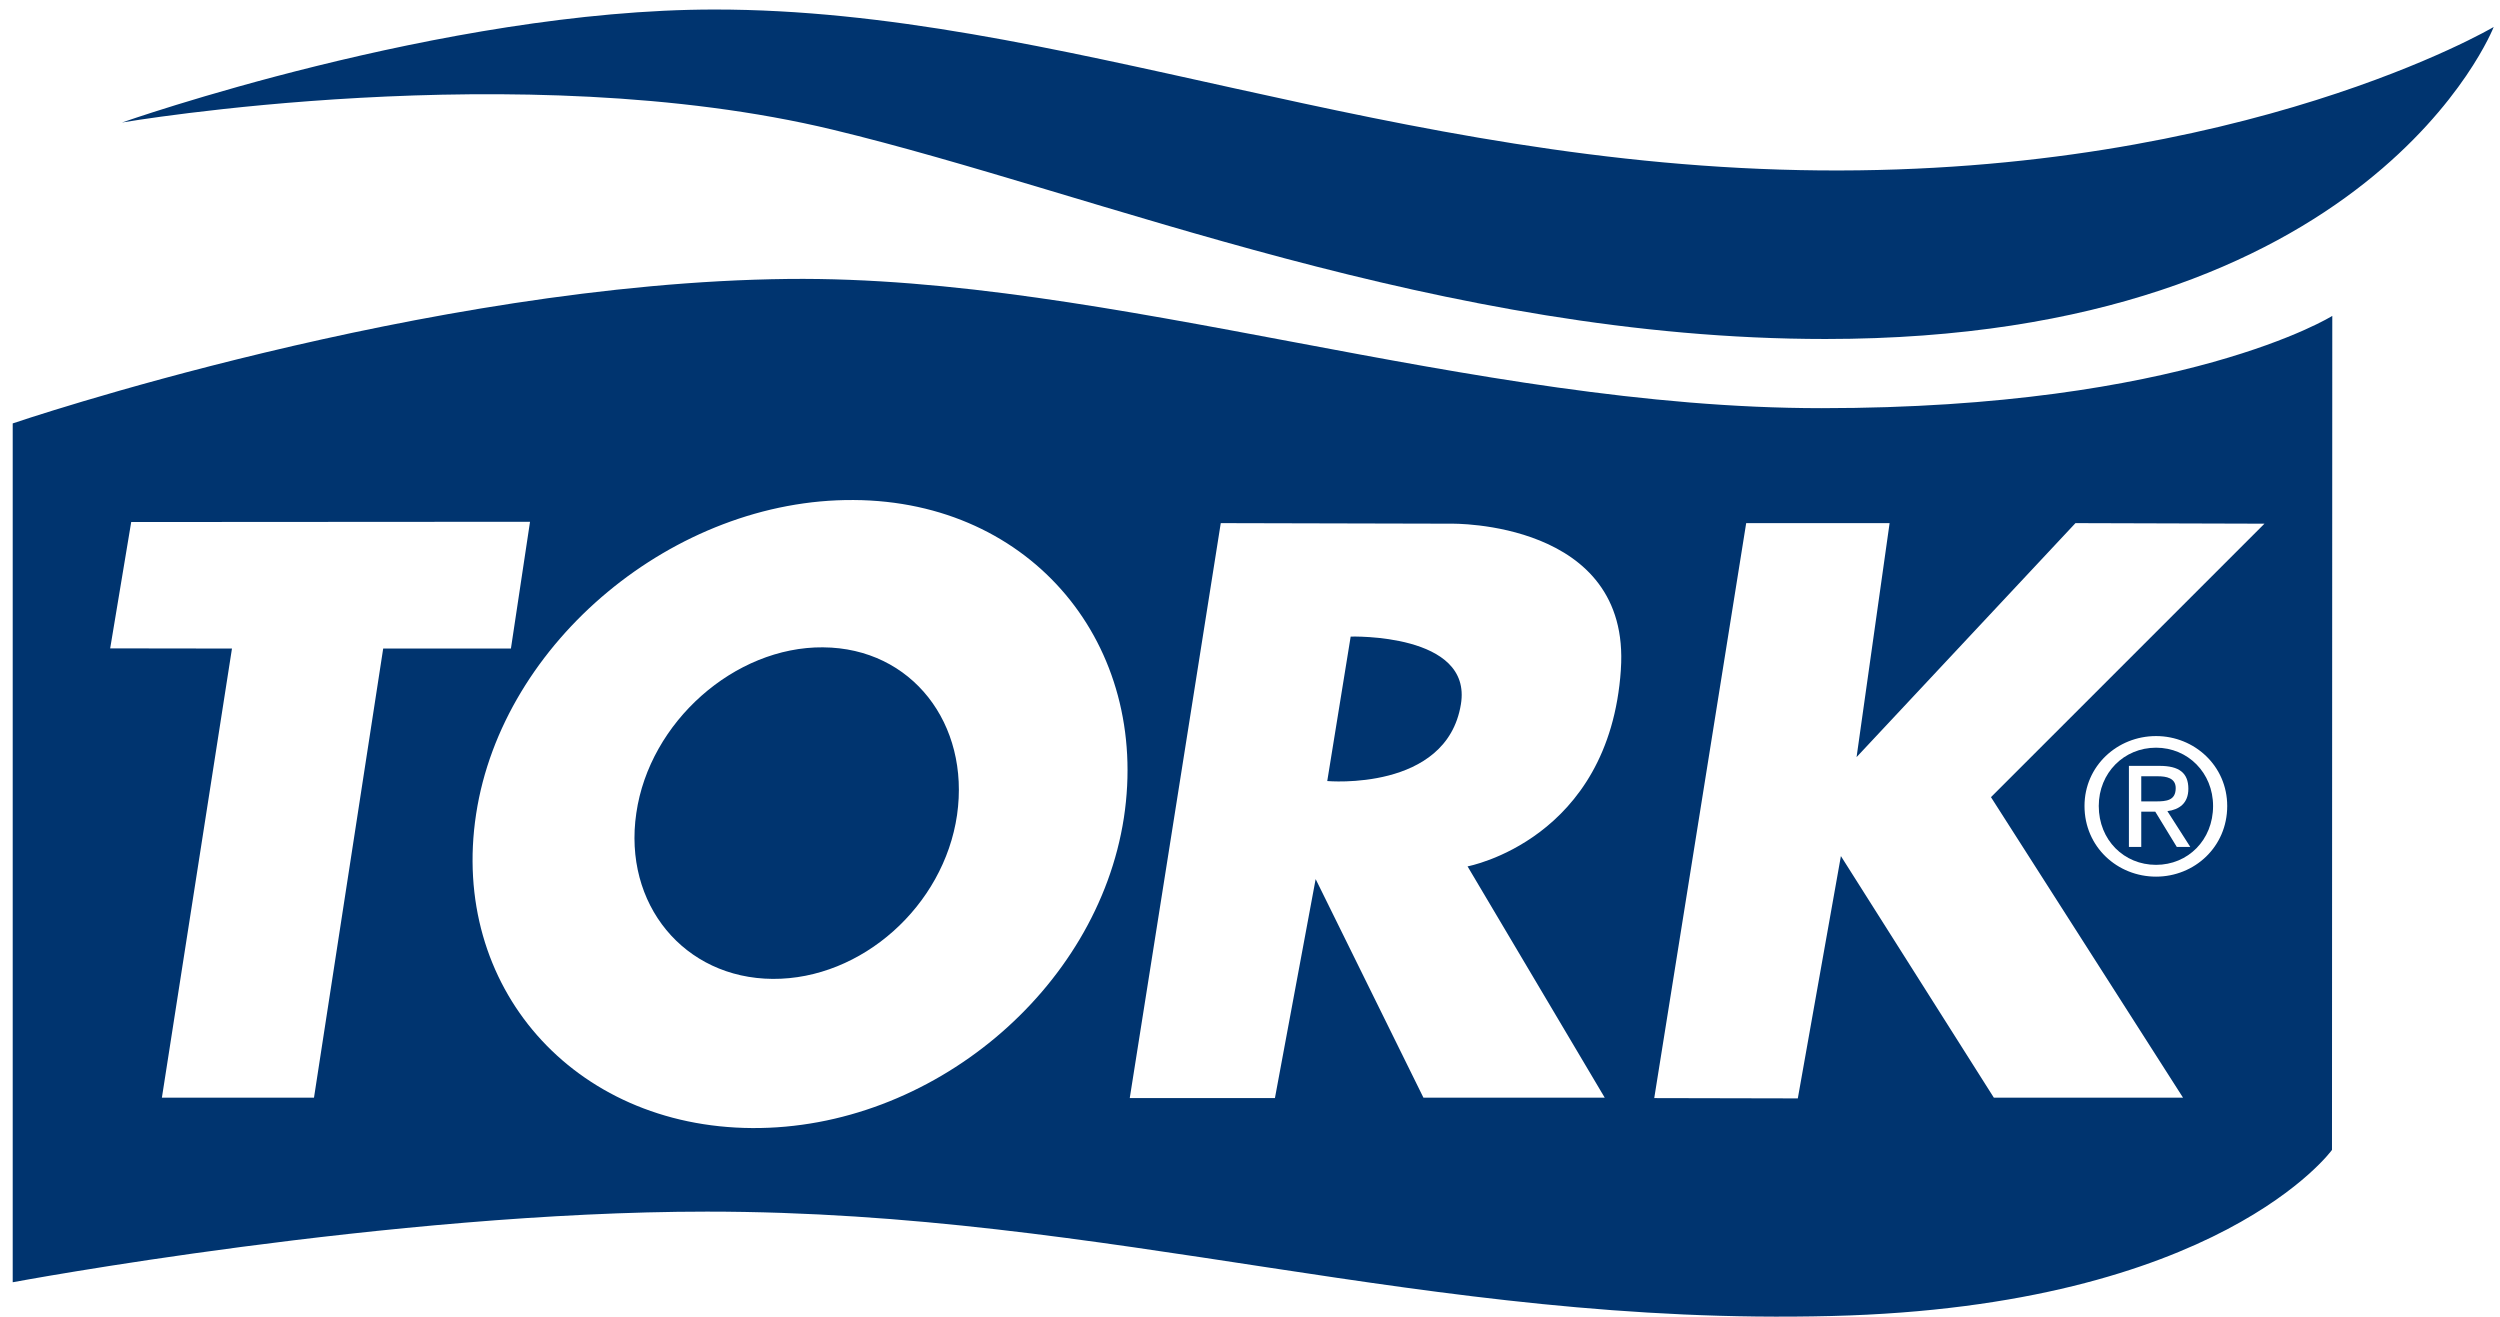
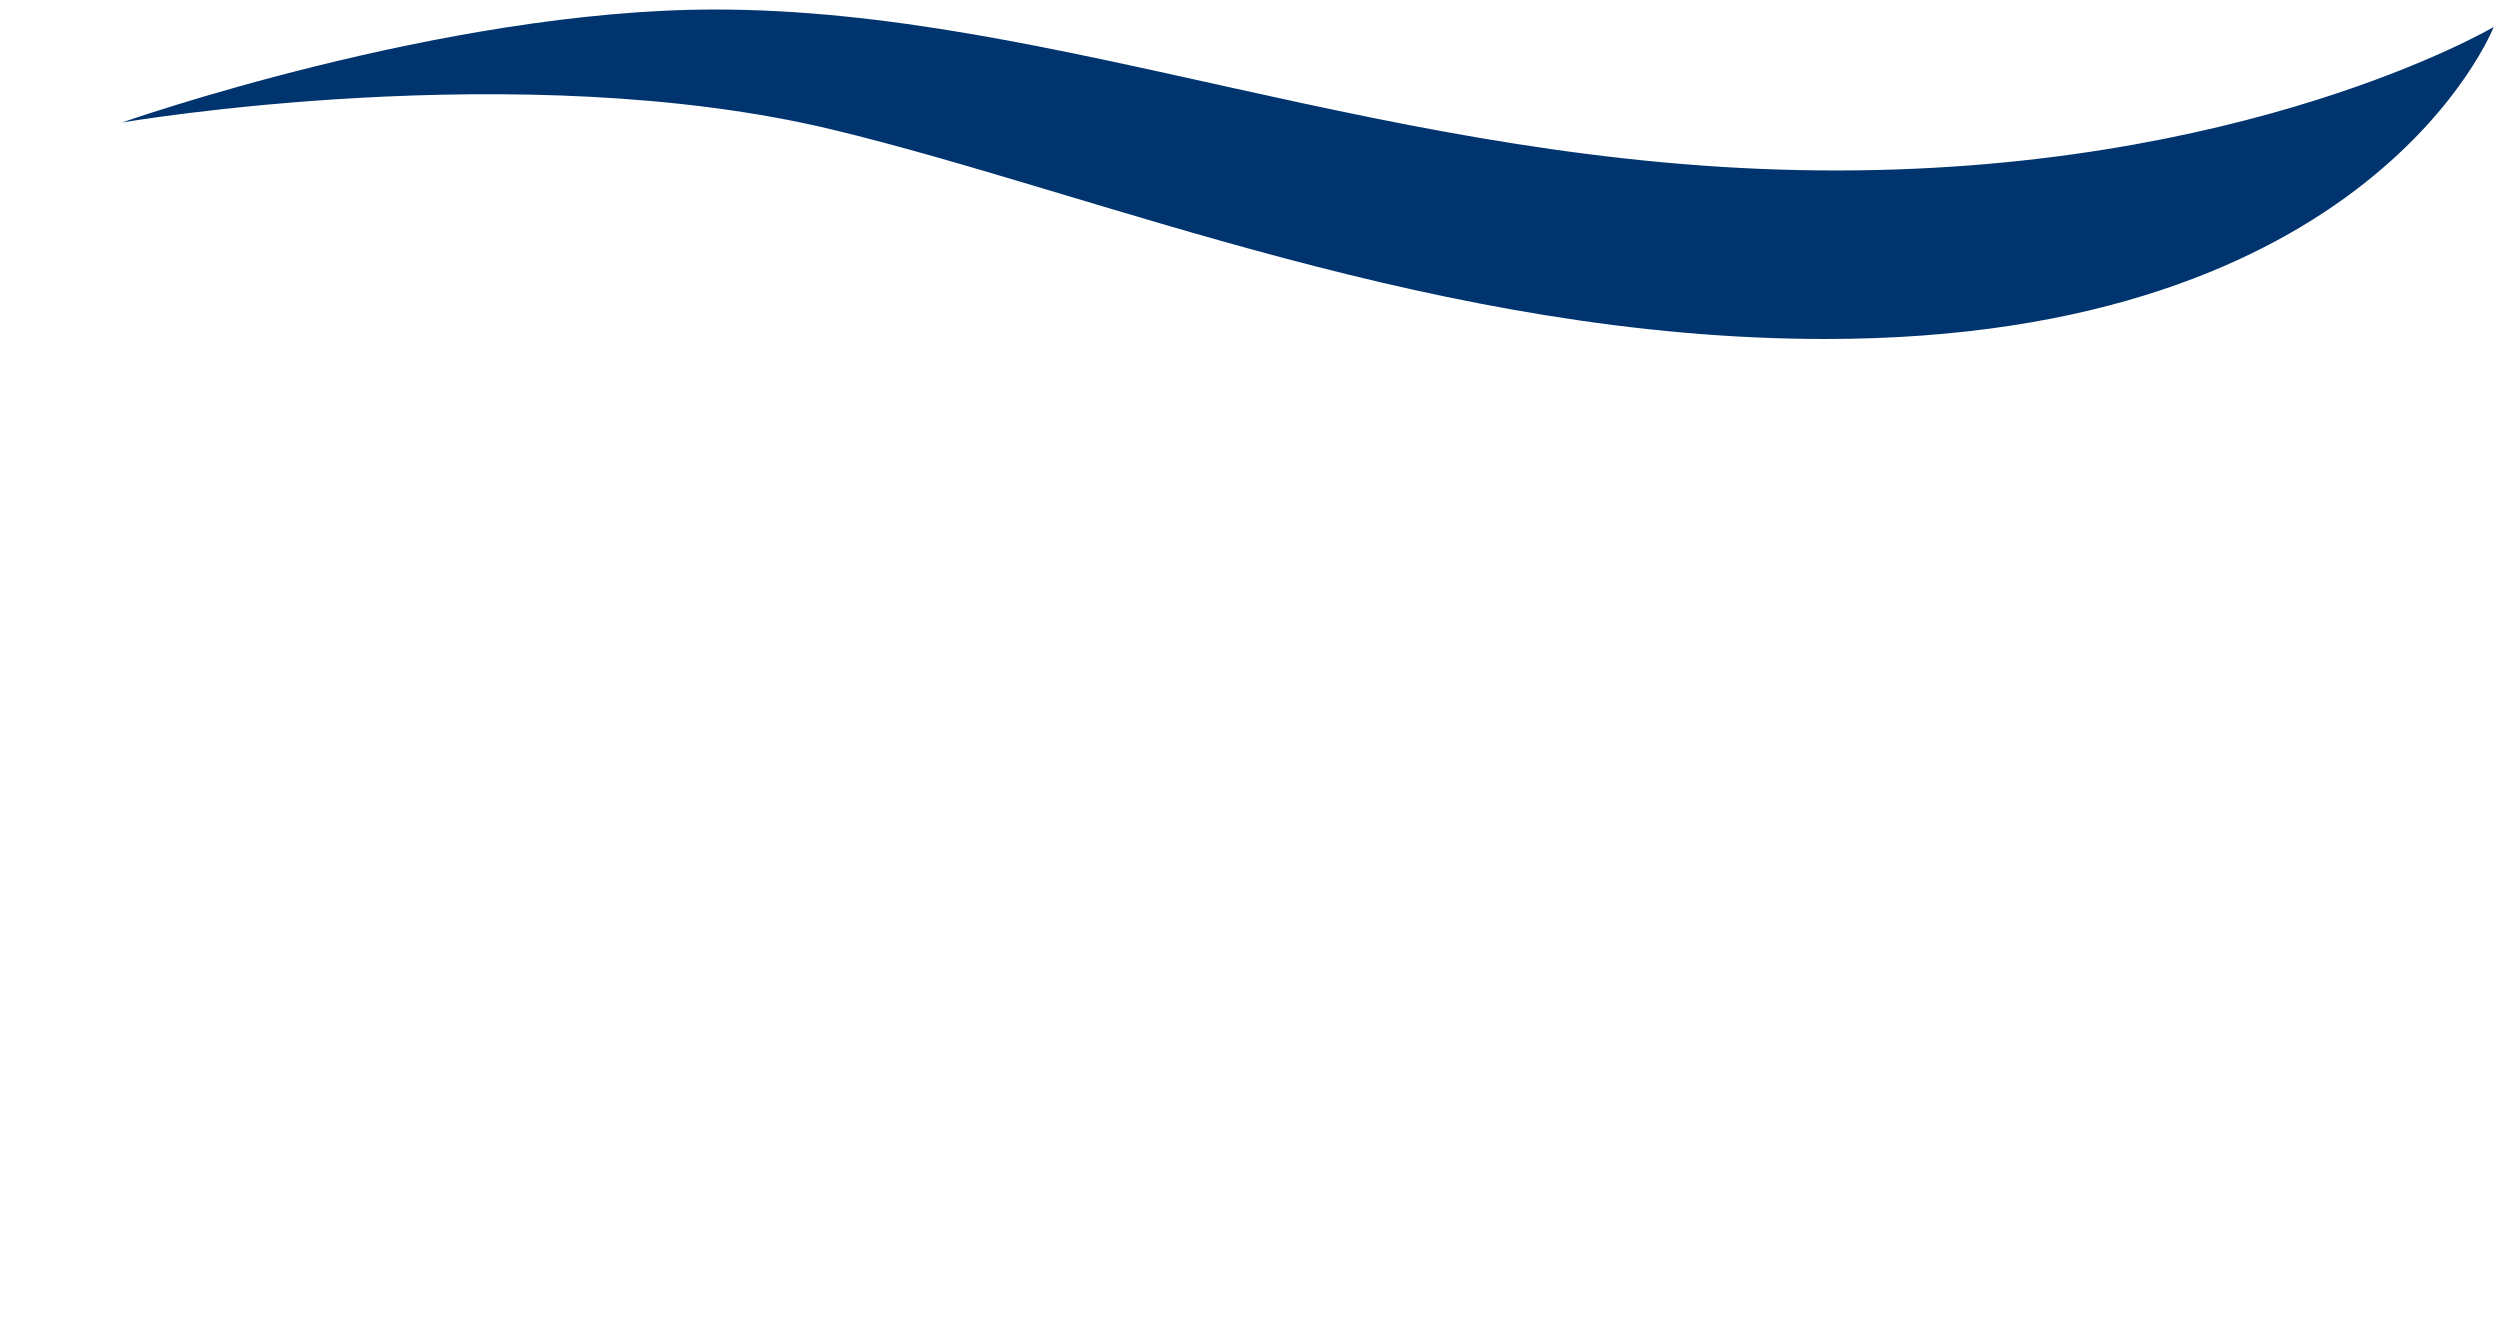
<svg xmlns="http://www.w3.org/2000/svg" fill="none" viewBox="0 0 131 69">
  <path fill="#00346F" d="M6.392 6.419S23.226.499 37.452.499c17.98 0 35.444 8.225 57.896 8.43 22.249.204 35.322-7.516 35.322-7.516s-6.356 16.35-35.014 16.35c-20.116 0-38.1-7.615-52.012-10.966-16.389-3.952-37.252-.378-37.252-.378Z" />
-   <path fill="#00346F" d="m104.327 41.771 10.064 15.747h-9.913l-8.015-12.66-2.258 12.698-7.523-.016L91.5 27.412h7.515l-1.731 12.261 11.47-12.261 9.904.029-14.331 14.33Zm8.65 4.165c-2.025 0-3.749-1.556-3.749-3.701 0-2.103 1.724-3.665 3.749-3.665 2.013 0 3.729 1.562 3.729 3.665 0 2.145-1.716 3.701-3.729 3.701Zm-28.043-10.85C84.336 44.02 76.9 45.398 76.9 45.398l7.188 12.12h-9.5L68.94 46.064 66.806 57.54h-7.607l4.769-30.128 12.085.029s9.423-.179 8.88 7.645Zm-26.043 7.77C57.5 51.885 48.776 59.169 39.414 59.11c-9.377-.057-15.85-7.419-14.465-16.458 1.38-9.032 10.415-16.516 19.782-16.451 9.37.052 15.537 7.619 14.16 16.655ZM16.453 57.518h-7.97l3.672-23.534-6.382-.009 1.102-6.621 20.898-.013-1.001 6.643h-6.693l-3.626 23.534Zm78.992-36.13c-18.404 0-37.166-6.951-54.134-6.771-19.008.204-40.645 7.57-40.645 7.57V67.19s19.812-3.701 36.38-3.701c21.233 0 37.692 6.006 58.918 5.47 20.319-.501 26.232-8.703 26.232-8.703l.016-43.703s-7.723 4.835-26.767 4.835Z" />
-   <path fill="#00346F" d="M114.007 41.297c0-.531-.49-.62-.939-.62h-.866v1.316h.775c.537 0 1.03-.044 1.03-.696ZM70.775 33.357l-1.227 7.57s6.251.56 7.002-4.015c.63-3.752-5.775-3.555-5.775-3.555ZM43.13 33.92c-4.636-.038-9.098 3.912-9.787 8.686-.703 4.775 2.507 8.656 7.147 8.688 4.659.029 8.966-3.821 9.659-8.586.686-4.77-2.365-8.755-7.018-8.787Z" />
-   <path fill="#00346F" d="m114.064 44.38-1.129-1.85h-.733v1.85h-.647v-4.248h1.609c1.017 0 1.506.365 1.506 1.2 0 .762-.48 1.092-1.099 1.172l1.2 1.876h-.707Zm-1.088-5.201c-1.679 0-3.001 1.318-3.001 3.055 0 1.785 1.322 3.084 3.001 3.084 1.671 0 2.989-1.3 2.989-3.084 0-1.737-1.318-3.055-2.989-3.055Z" />
</svg>